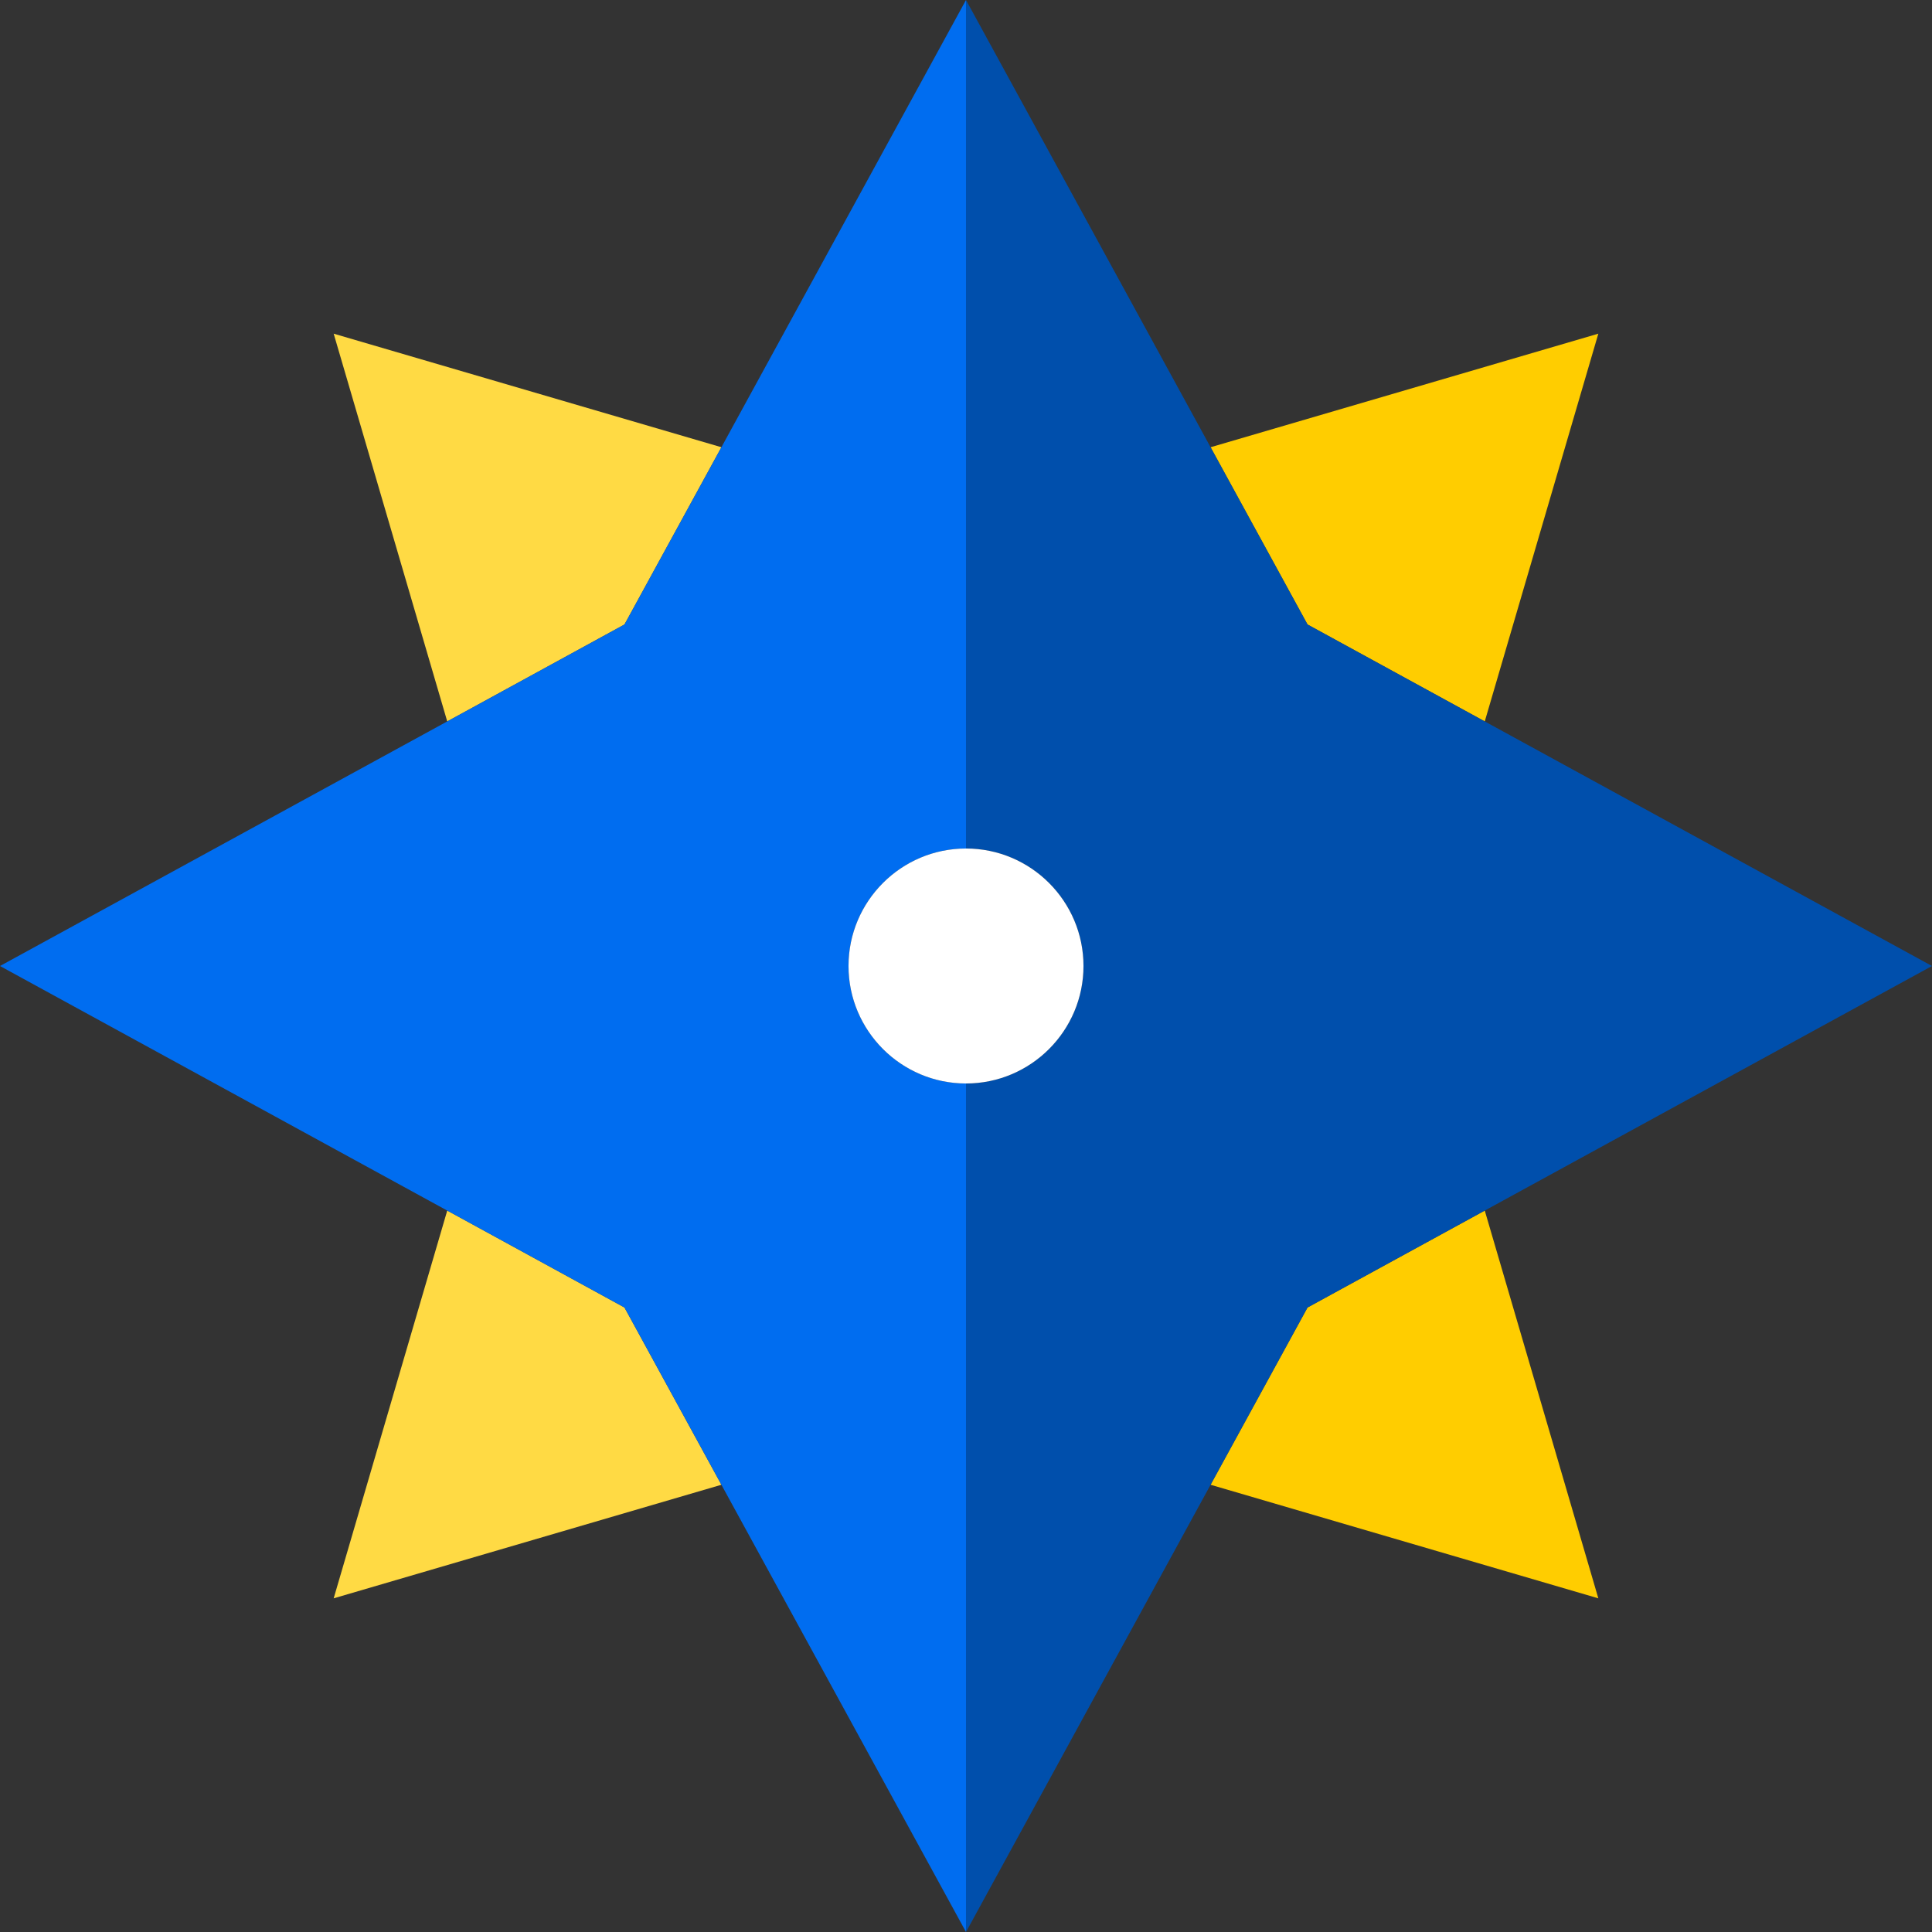
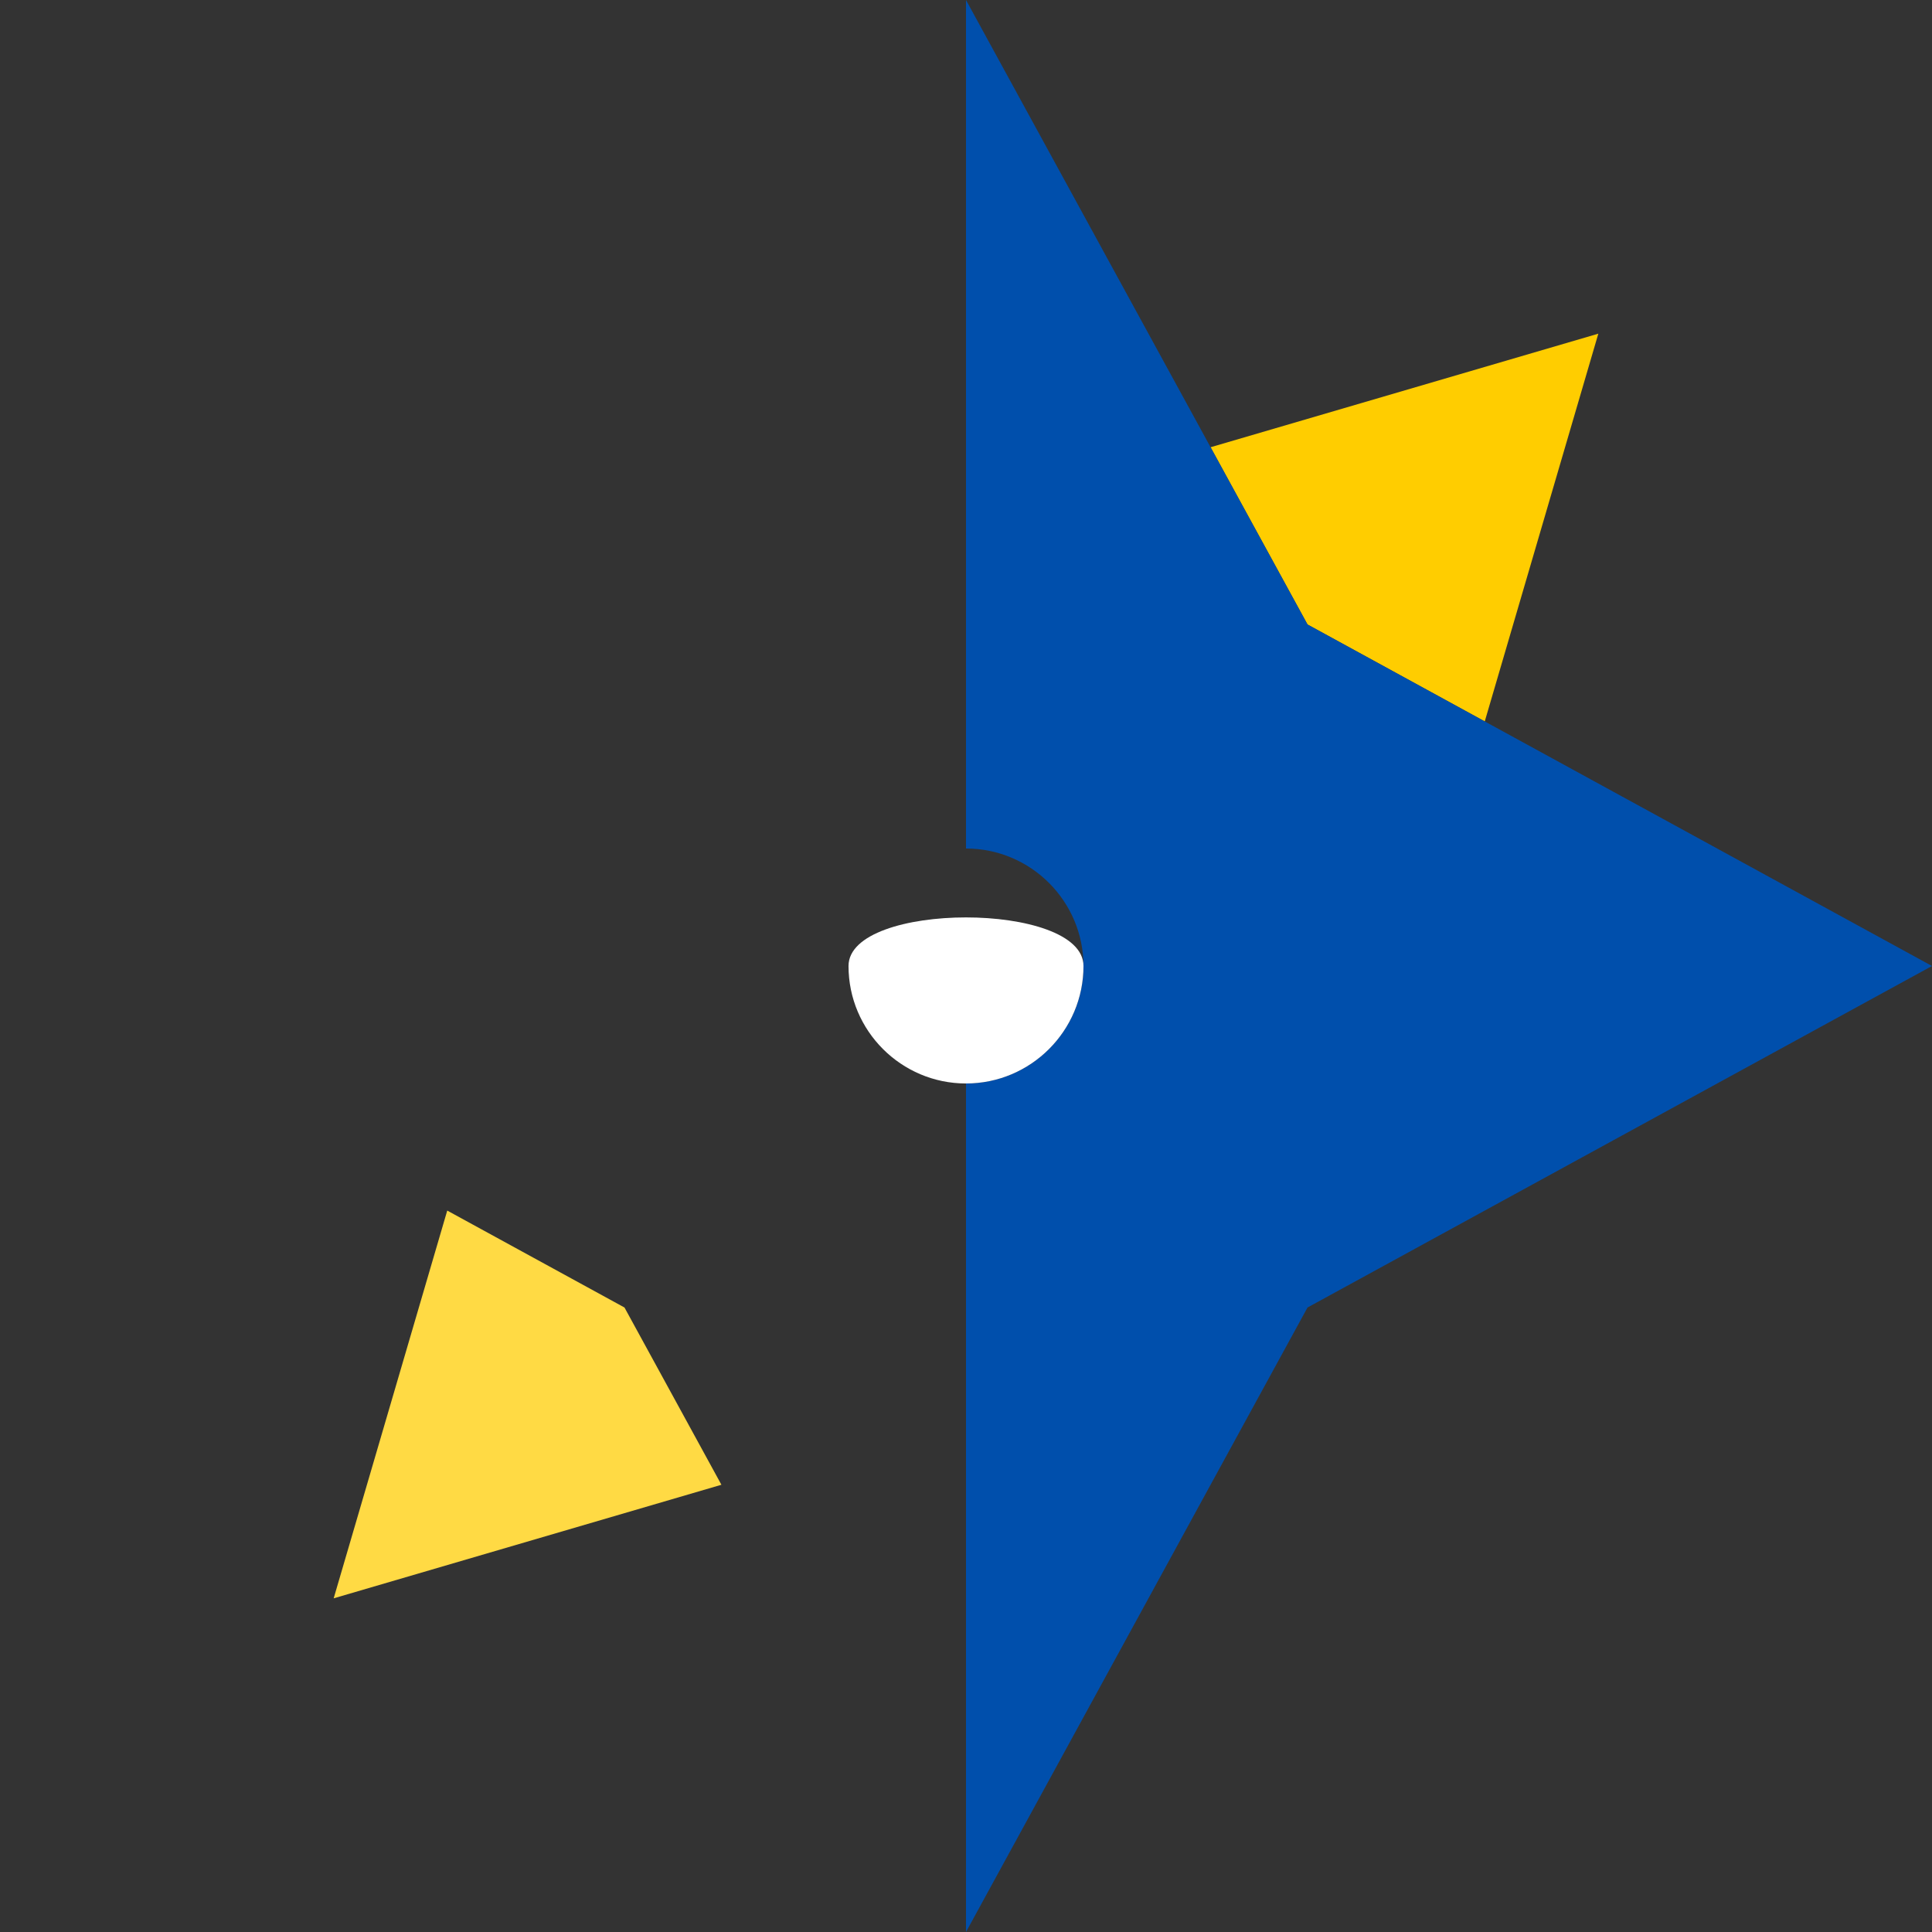
<svg xmlns="http://www.w3.org/2000/svg" version="1.1" id="Layer_1" x="0px" y="0px" viewBox="0 0 493.36 493.36" style="enable-background:new 0 0 493.36 493.36;" xml:space="preserve">
  <rect x="0" y="0" width="493.36" height="493.36" fill="#333333" stroke="none" />
  <g>
    <polygon style="fill:#FFCD00;" points="379.152,184.222 408.153,85.207 309.137,114.208 333.89,159.47  " />
-     <polygon style="fill:#FFDA44;" points="184.222,114.208 85.207,85.207 114.208,184.222 159.47,159.47  " />
    <polygon style="fill:#FFDA44;" points="114.208,309.137 85.207,408.153 184.222,379.152 159.47,333.89  " />
-     <polygon style="fill:#FFCD00;" points="379.152,309.137 333.89,333.89 309.137,379.152 408.153,408.153  " />
    <path style="fill:#004FAC;" d="M379.152,309.137L493.36,246.68l-114.208-62.458L333.89,159.47l-24.753-45.262L246.68,0v216.68   c16.542,0,30,13.458,30,30s-13.458,30-30,30v216.68l62.457-114.208l24.753-45.262L379.152,309.137z" />
-     <path style="fill:#006DF0;" d="M216.68,246.68c0-16.542,13.458-30,30-30V0l-62.458,114.208L159.47,159.47l-45.262,24.752L0,246.68   l114.208,62.458l45.262,24.752l24.752,45.262L246.68,493.36V276.68C230.138,276.68,216.68,263.222,216.68,246.68z" />
-     <path style="fill:#FFFFFF;" d="M216.68,246.68c0,16.542,13.458,30,30,30s30-13.458,30-30s-13.458-30-30-30   S216.68,230.138,216.68,246.68z" />
+     <path style="fill:#FFFFFF;" d="M216.68,246.68c0,16.542,13.458,30,30,30s30-13.458,30-30S216.68,230.138,216.68,246.68z" />
  </g>
  <g>
</g>
  <g>
</g>
  <g>
</g>
  <g>
</g>
  <g>
</g>
  <g>
</g>
  <g>
</g>
  <g>
</g>
  <g>
</g>
  <g>
</g>
  <g>
</g>
  <g>
</g>
  <g>
</g>
  <g>
</g>
  <g>
</g>
</svg>